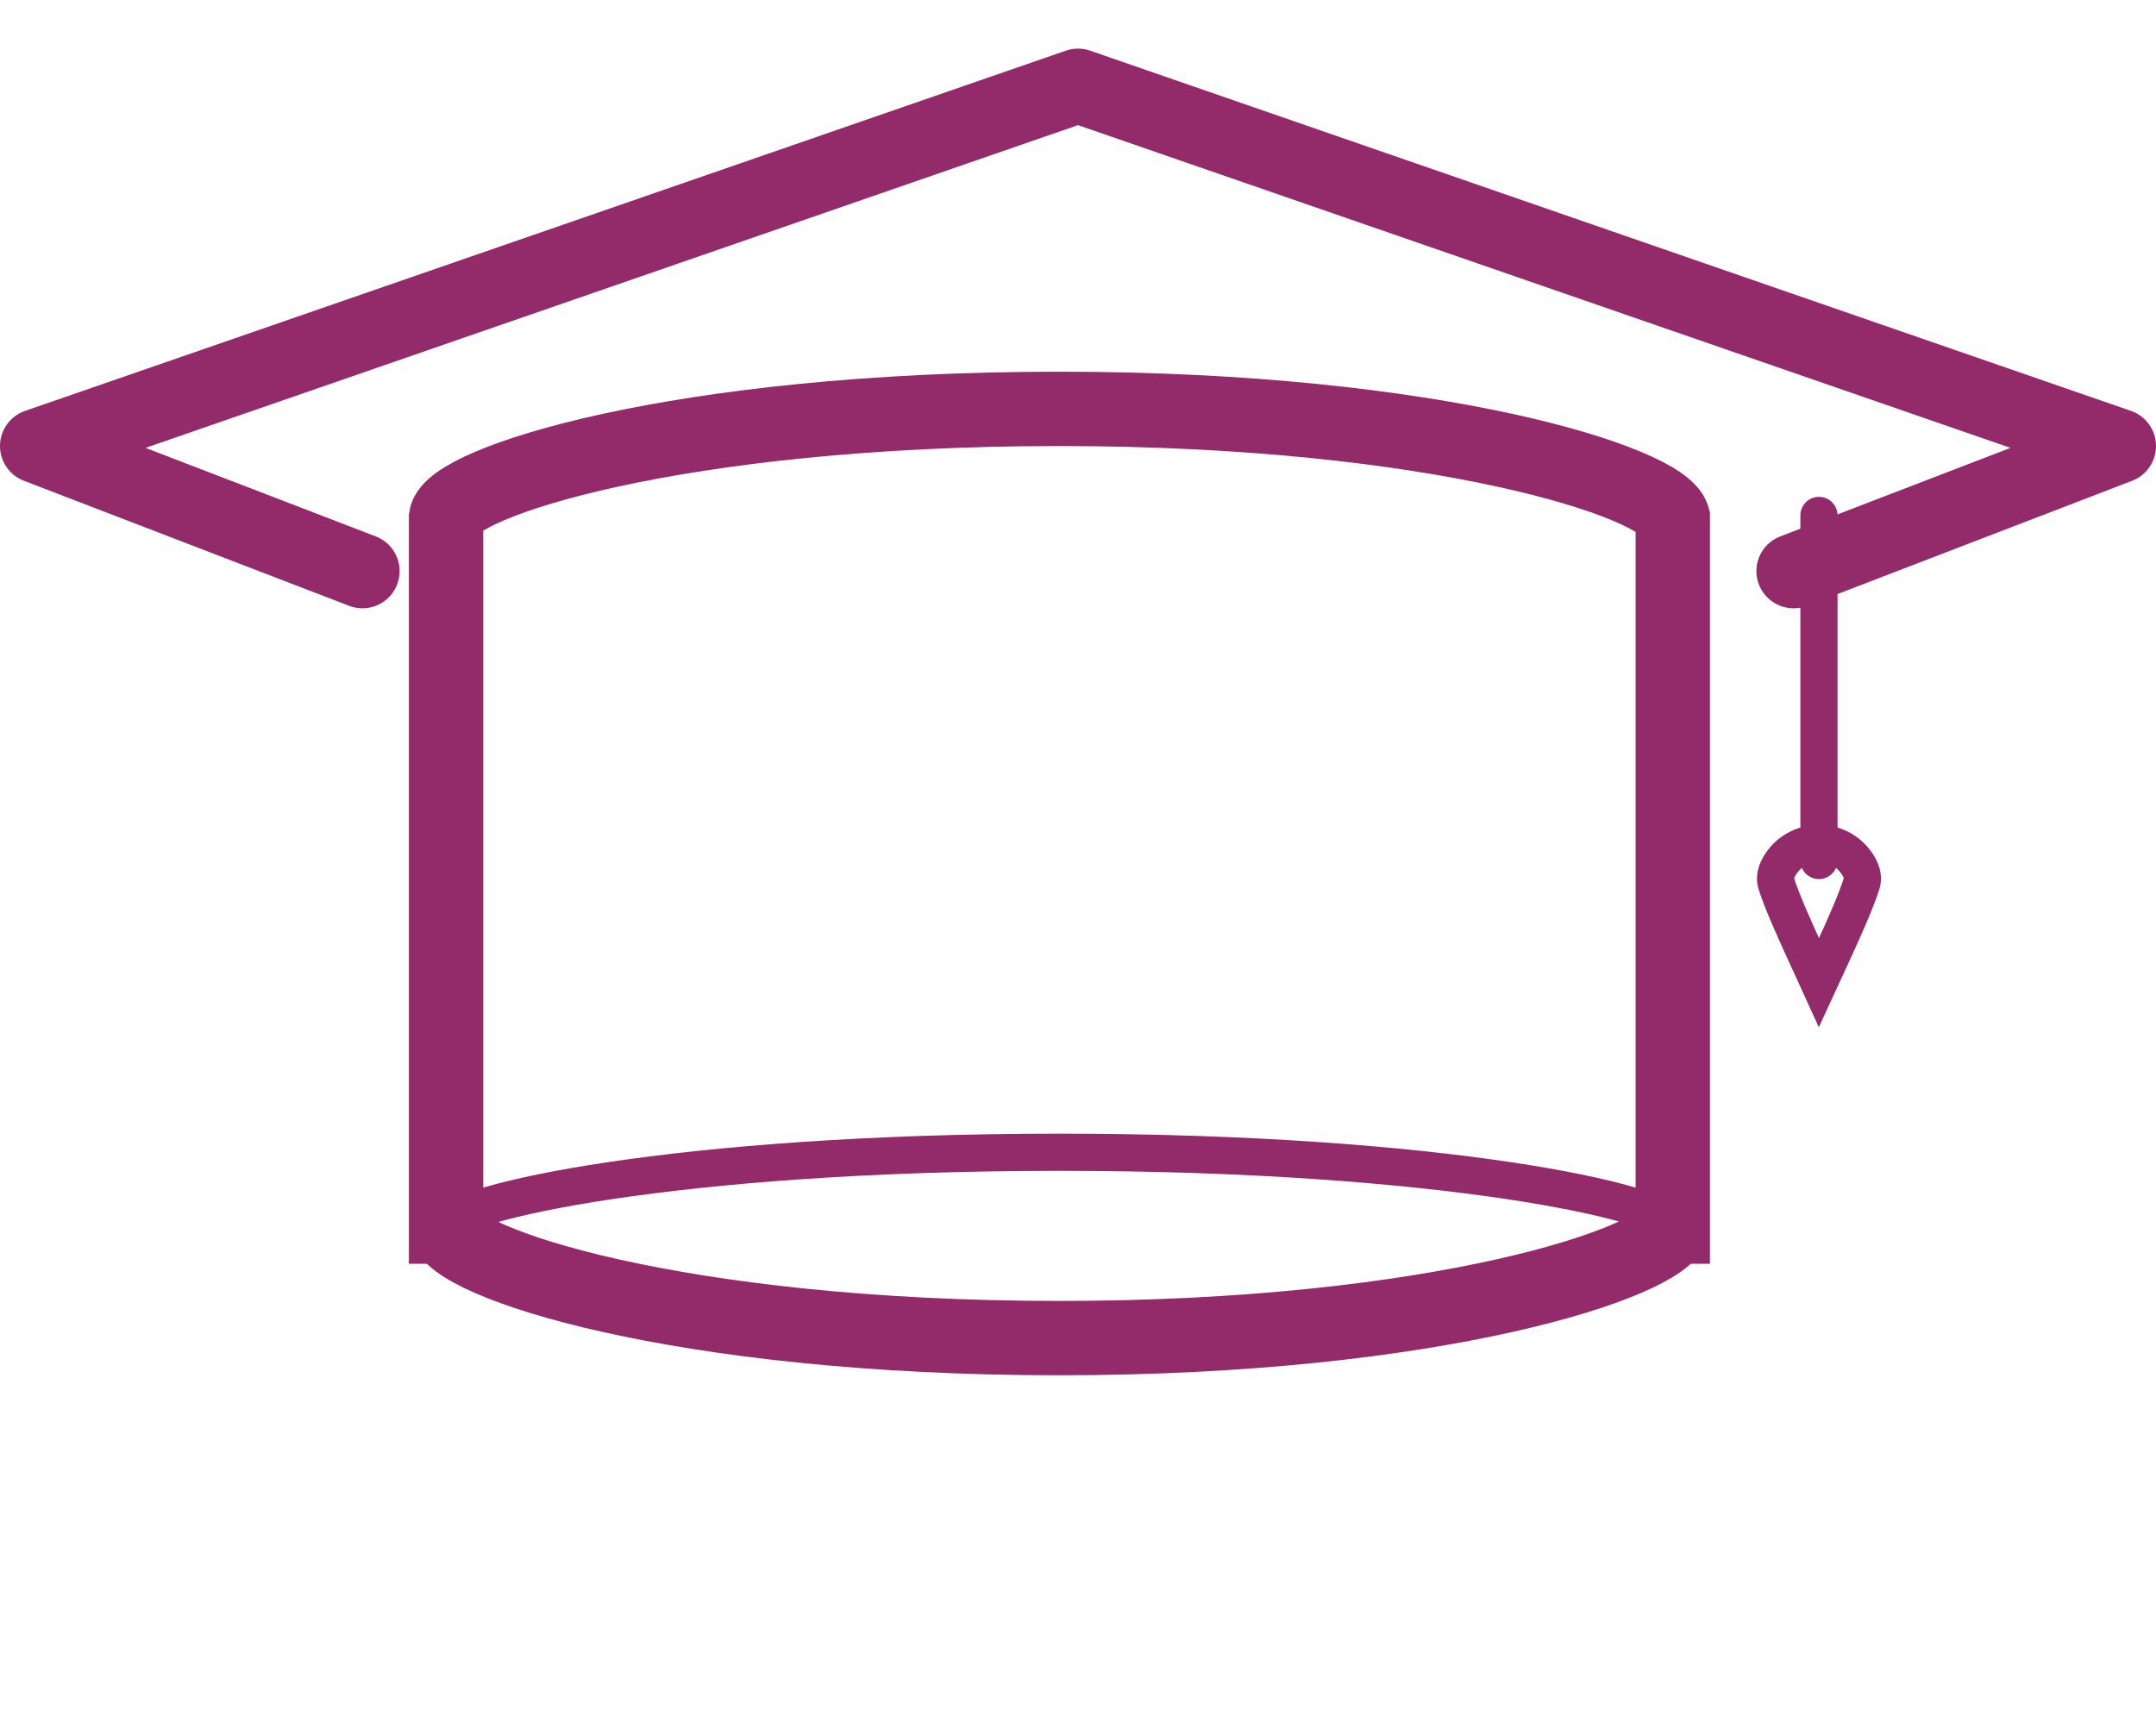
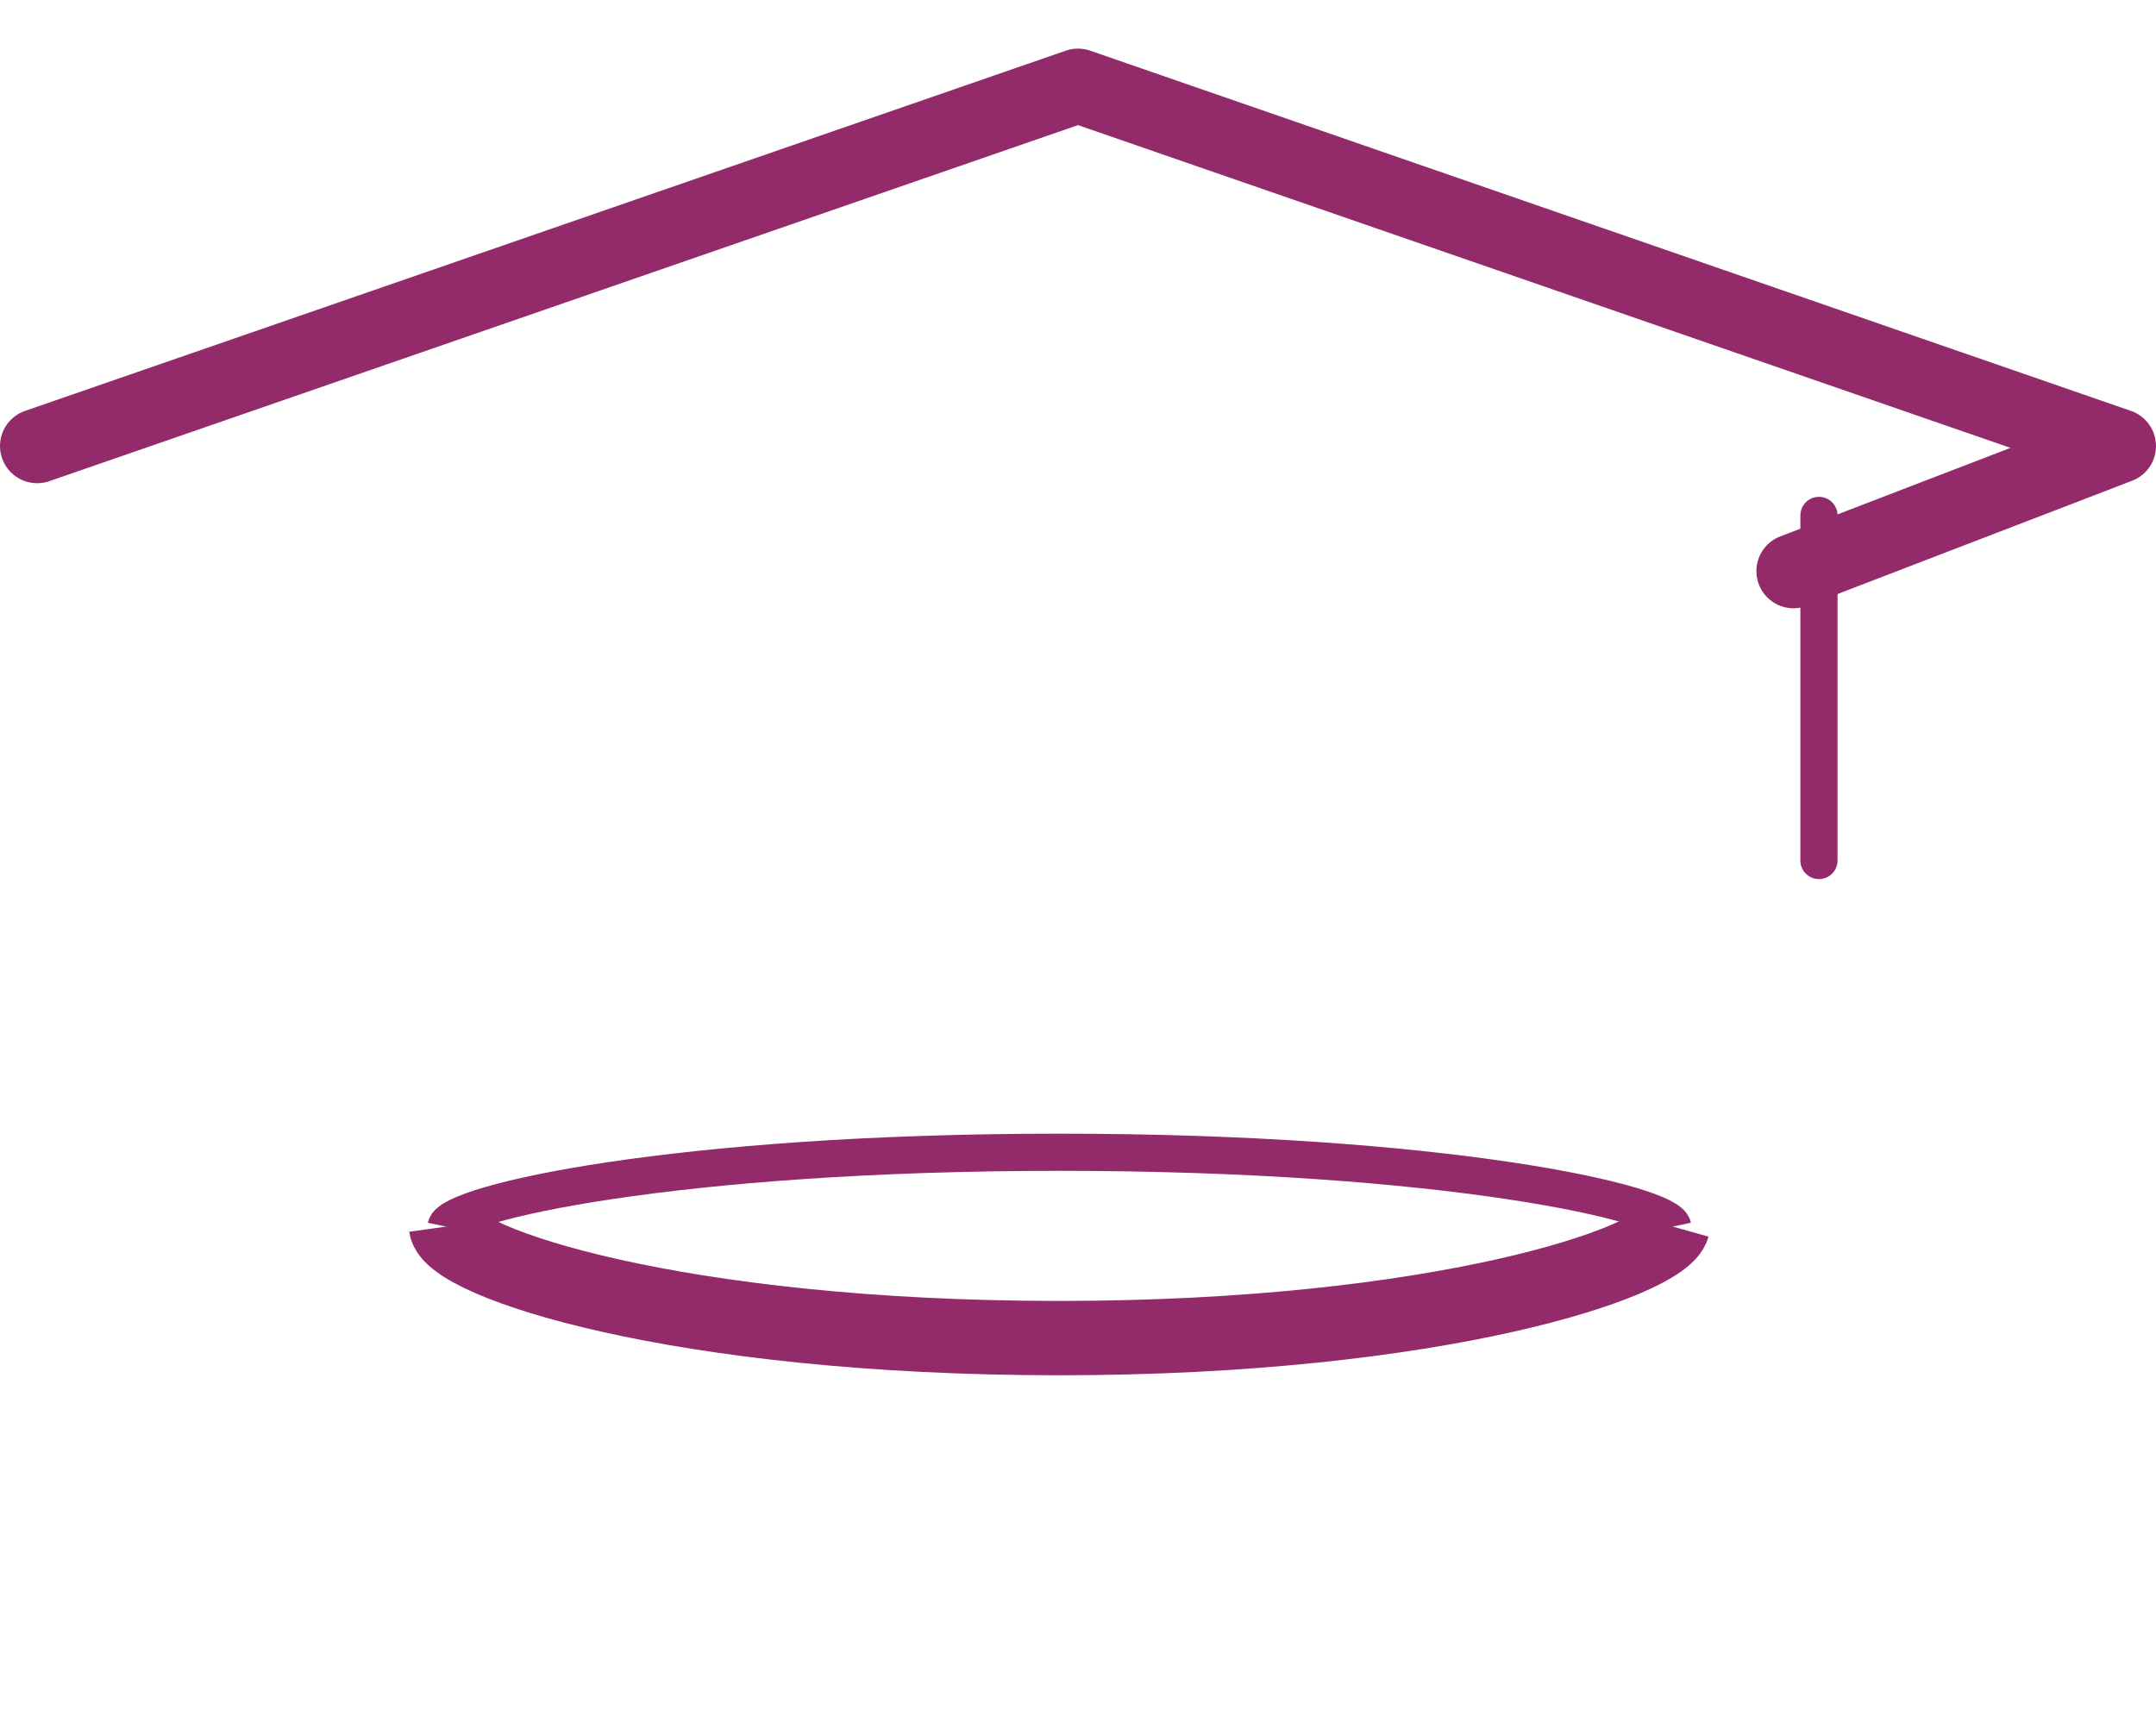
<svg xmlns="http://www.w3.org/2000/svg" width="58" height="46" viewBox="0 0 58 46" fill="none">
  <path d="M48.933 13.867C48.933 15.555 48.933 23.151 48.933 23.151" stroke="#932A69" stroke-miterlimit="10" stroke-linecap="round" stroke-linejoin="round" />
-   <path d="M45 34V13.92C44.732 12.991 38.695 11 28.5 11C18.171 11 12.134 12.991 12 13.92V34" stroke="#932A69" stroke-width="2" />
  <path d="M45 33C44.732 33.955 38.695 36 28.5 36C18.171 36 12.134 33.955 12 33" stroke="#932A69" stroke-width="2" />
  <path d="M12 33C12.134 32.364 18.171 31 28.5 31C38.829 31 44.866 32.364 45 33" stroke="#932A69" />
-   <path d="M50.084 23.761C49.936 24.232 49.633 24.915 49.307 25.623C49.249 25.75 49.19 25.878 49.131 26.006C49.064 26.151 48.998 26.294 48.933 26.435C48.869 26.294 48.802 26.151 48.735 26.006C48.676 25.878 48.617 25.75 48.559 25.623C48.234 24.915 47.931 24.232 47.782 23.761C47.741 23.628 47.768 23.45 47.907 23.241C48.395 22.508 49.471 22.508 49.959 23.241C50.099 23.45 50.126 23.628 50.084 23.761Z" stroke="#932A69" />
-   <path d="M48.25 15.365L57 12L29 2.308L1 12L9.75 15.365" stroke="#932A69" stroke-width="2" stroke-linecap="round" stroke-linejoin="round" />
+   <path d="M48.25 15.365L57 12L29 2.308L1 12" stroke="#932A69" stroke-width="2" stroke-linecap="round" stroke-linejoin="round" />
</svg>